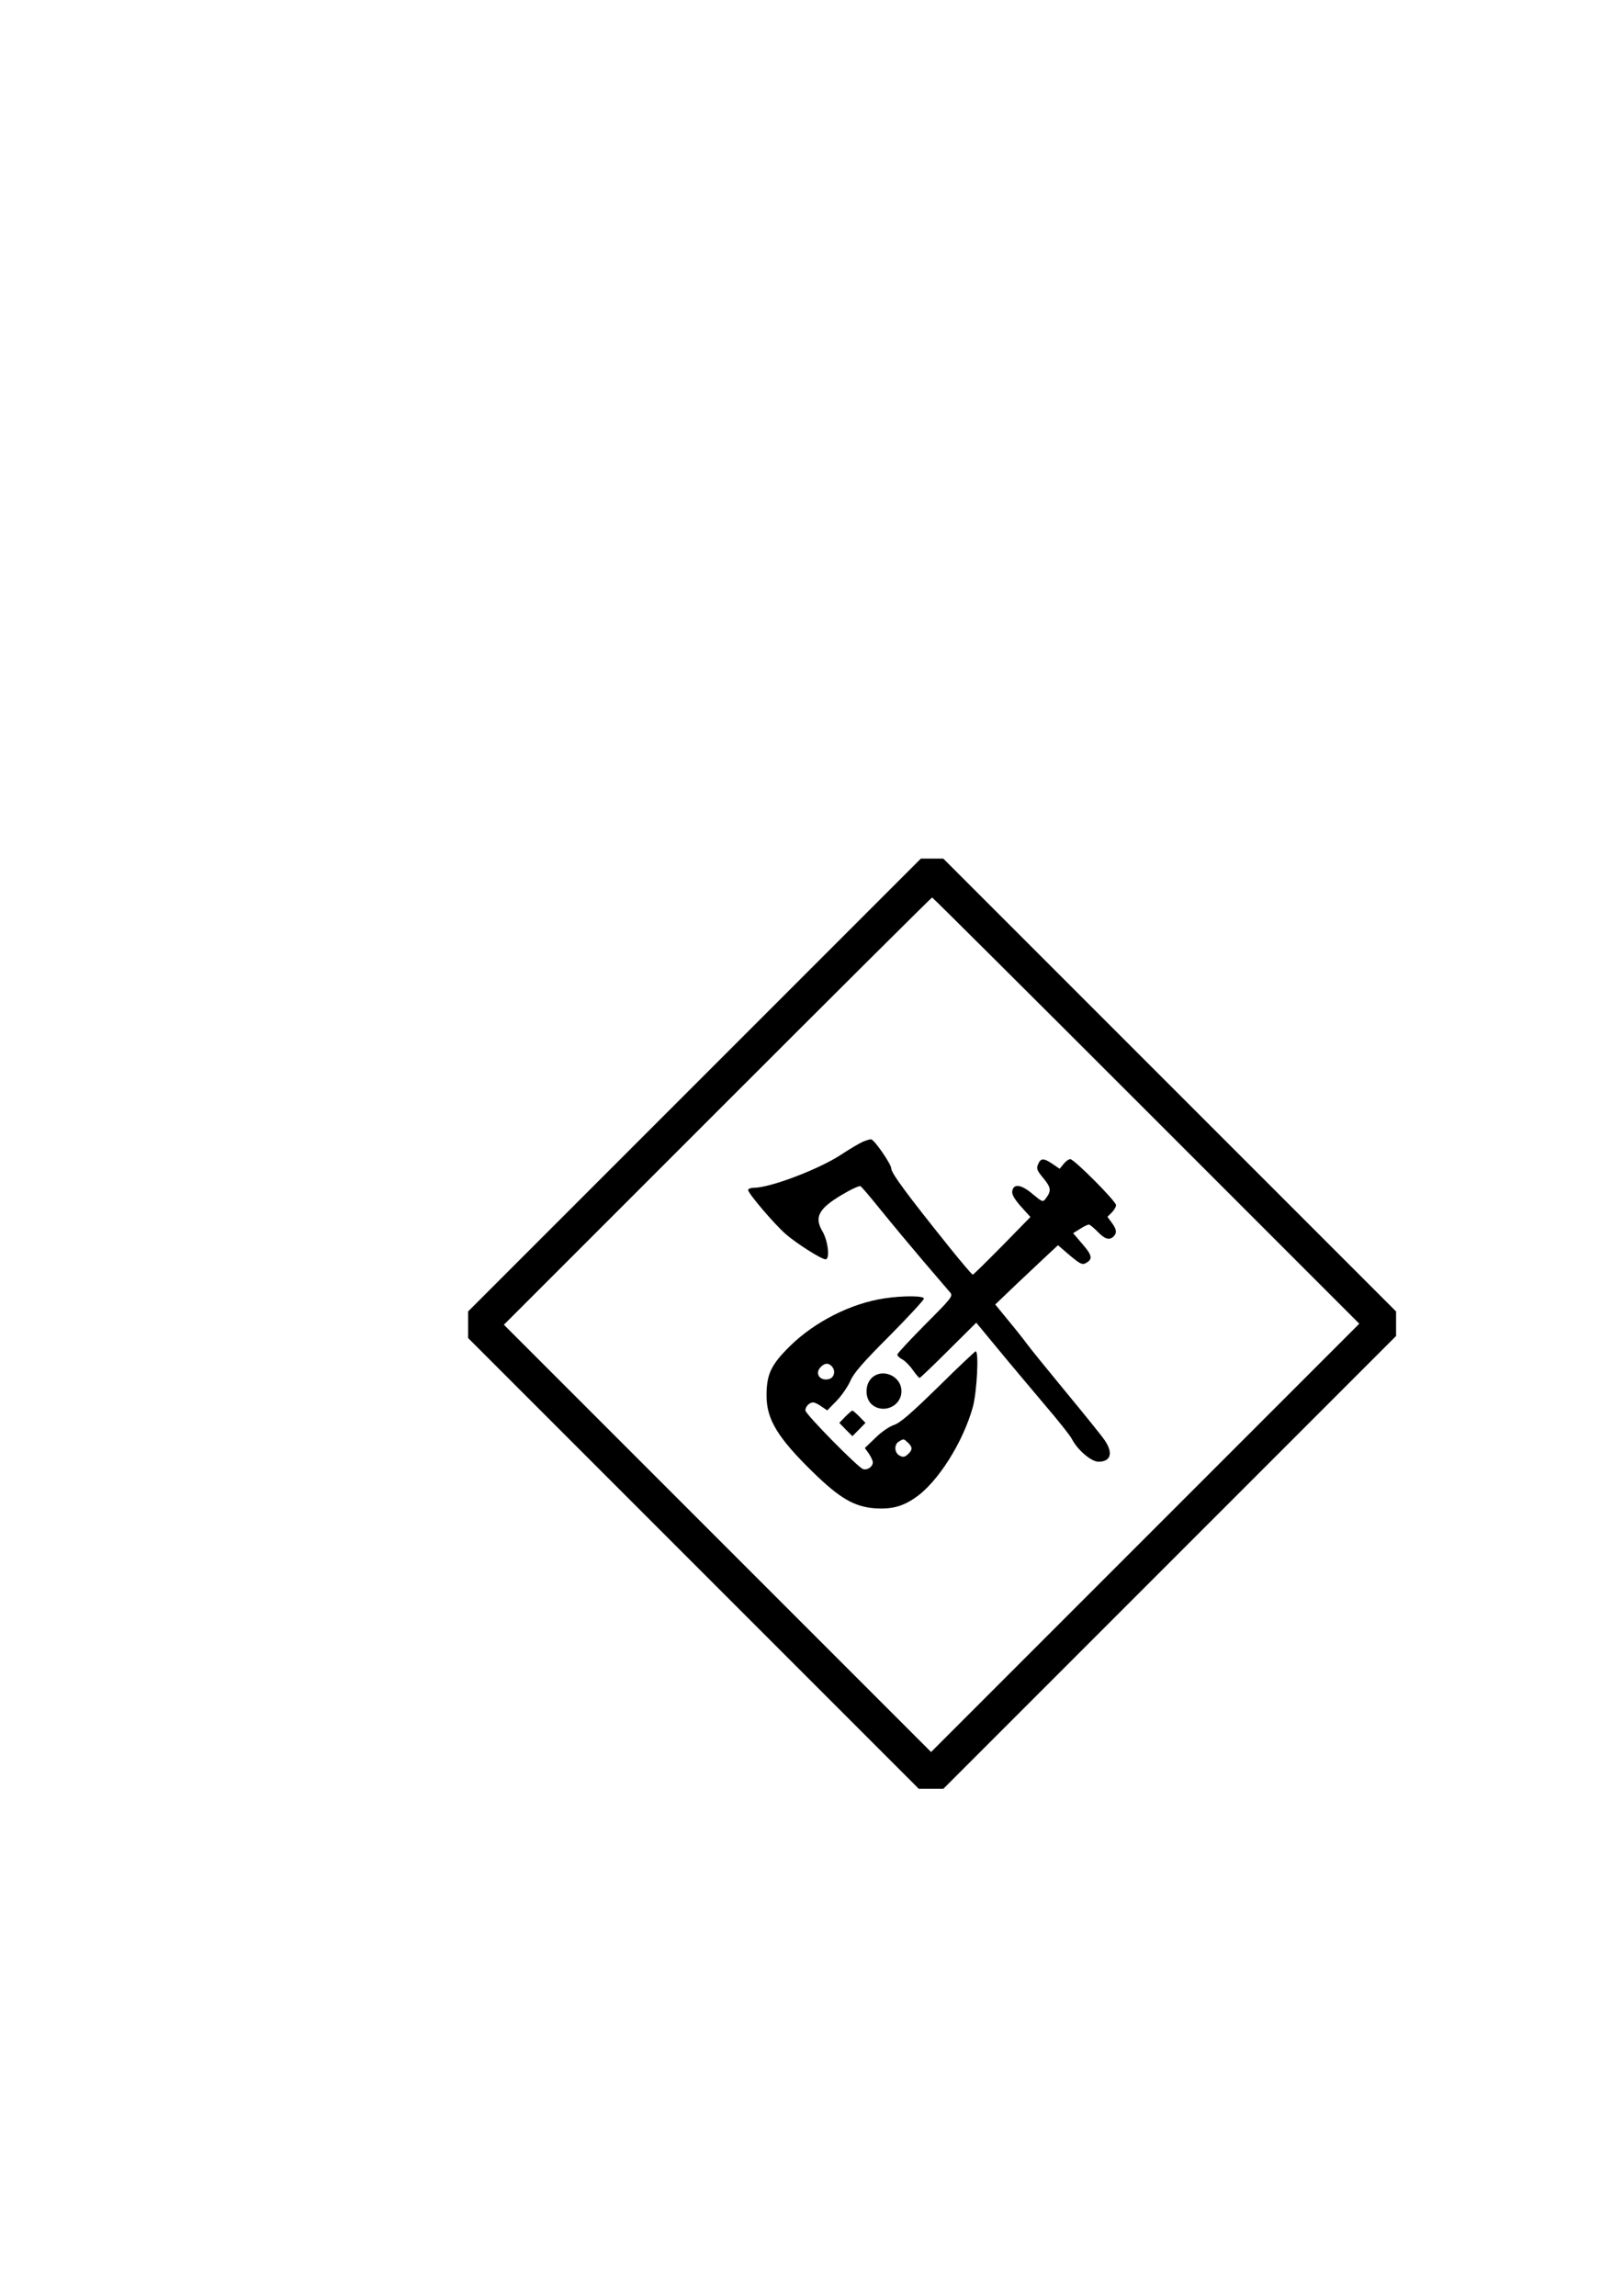
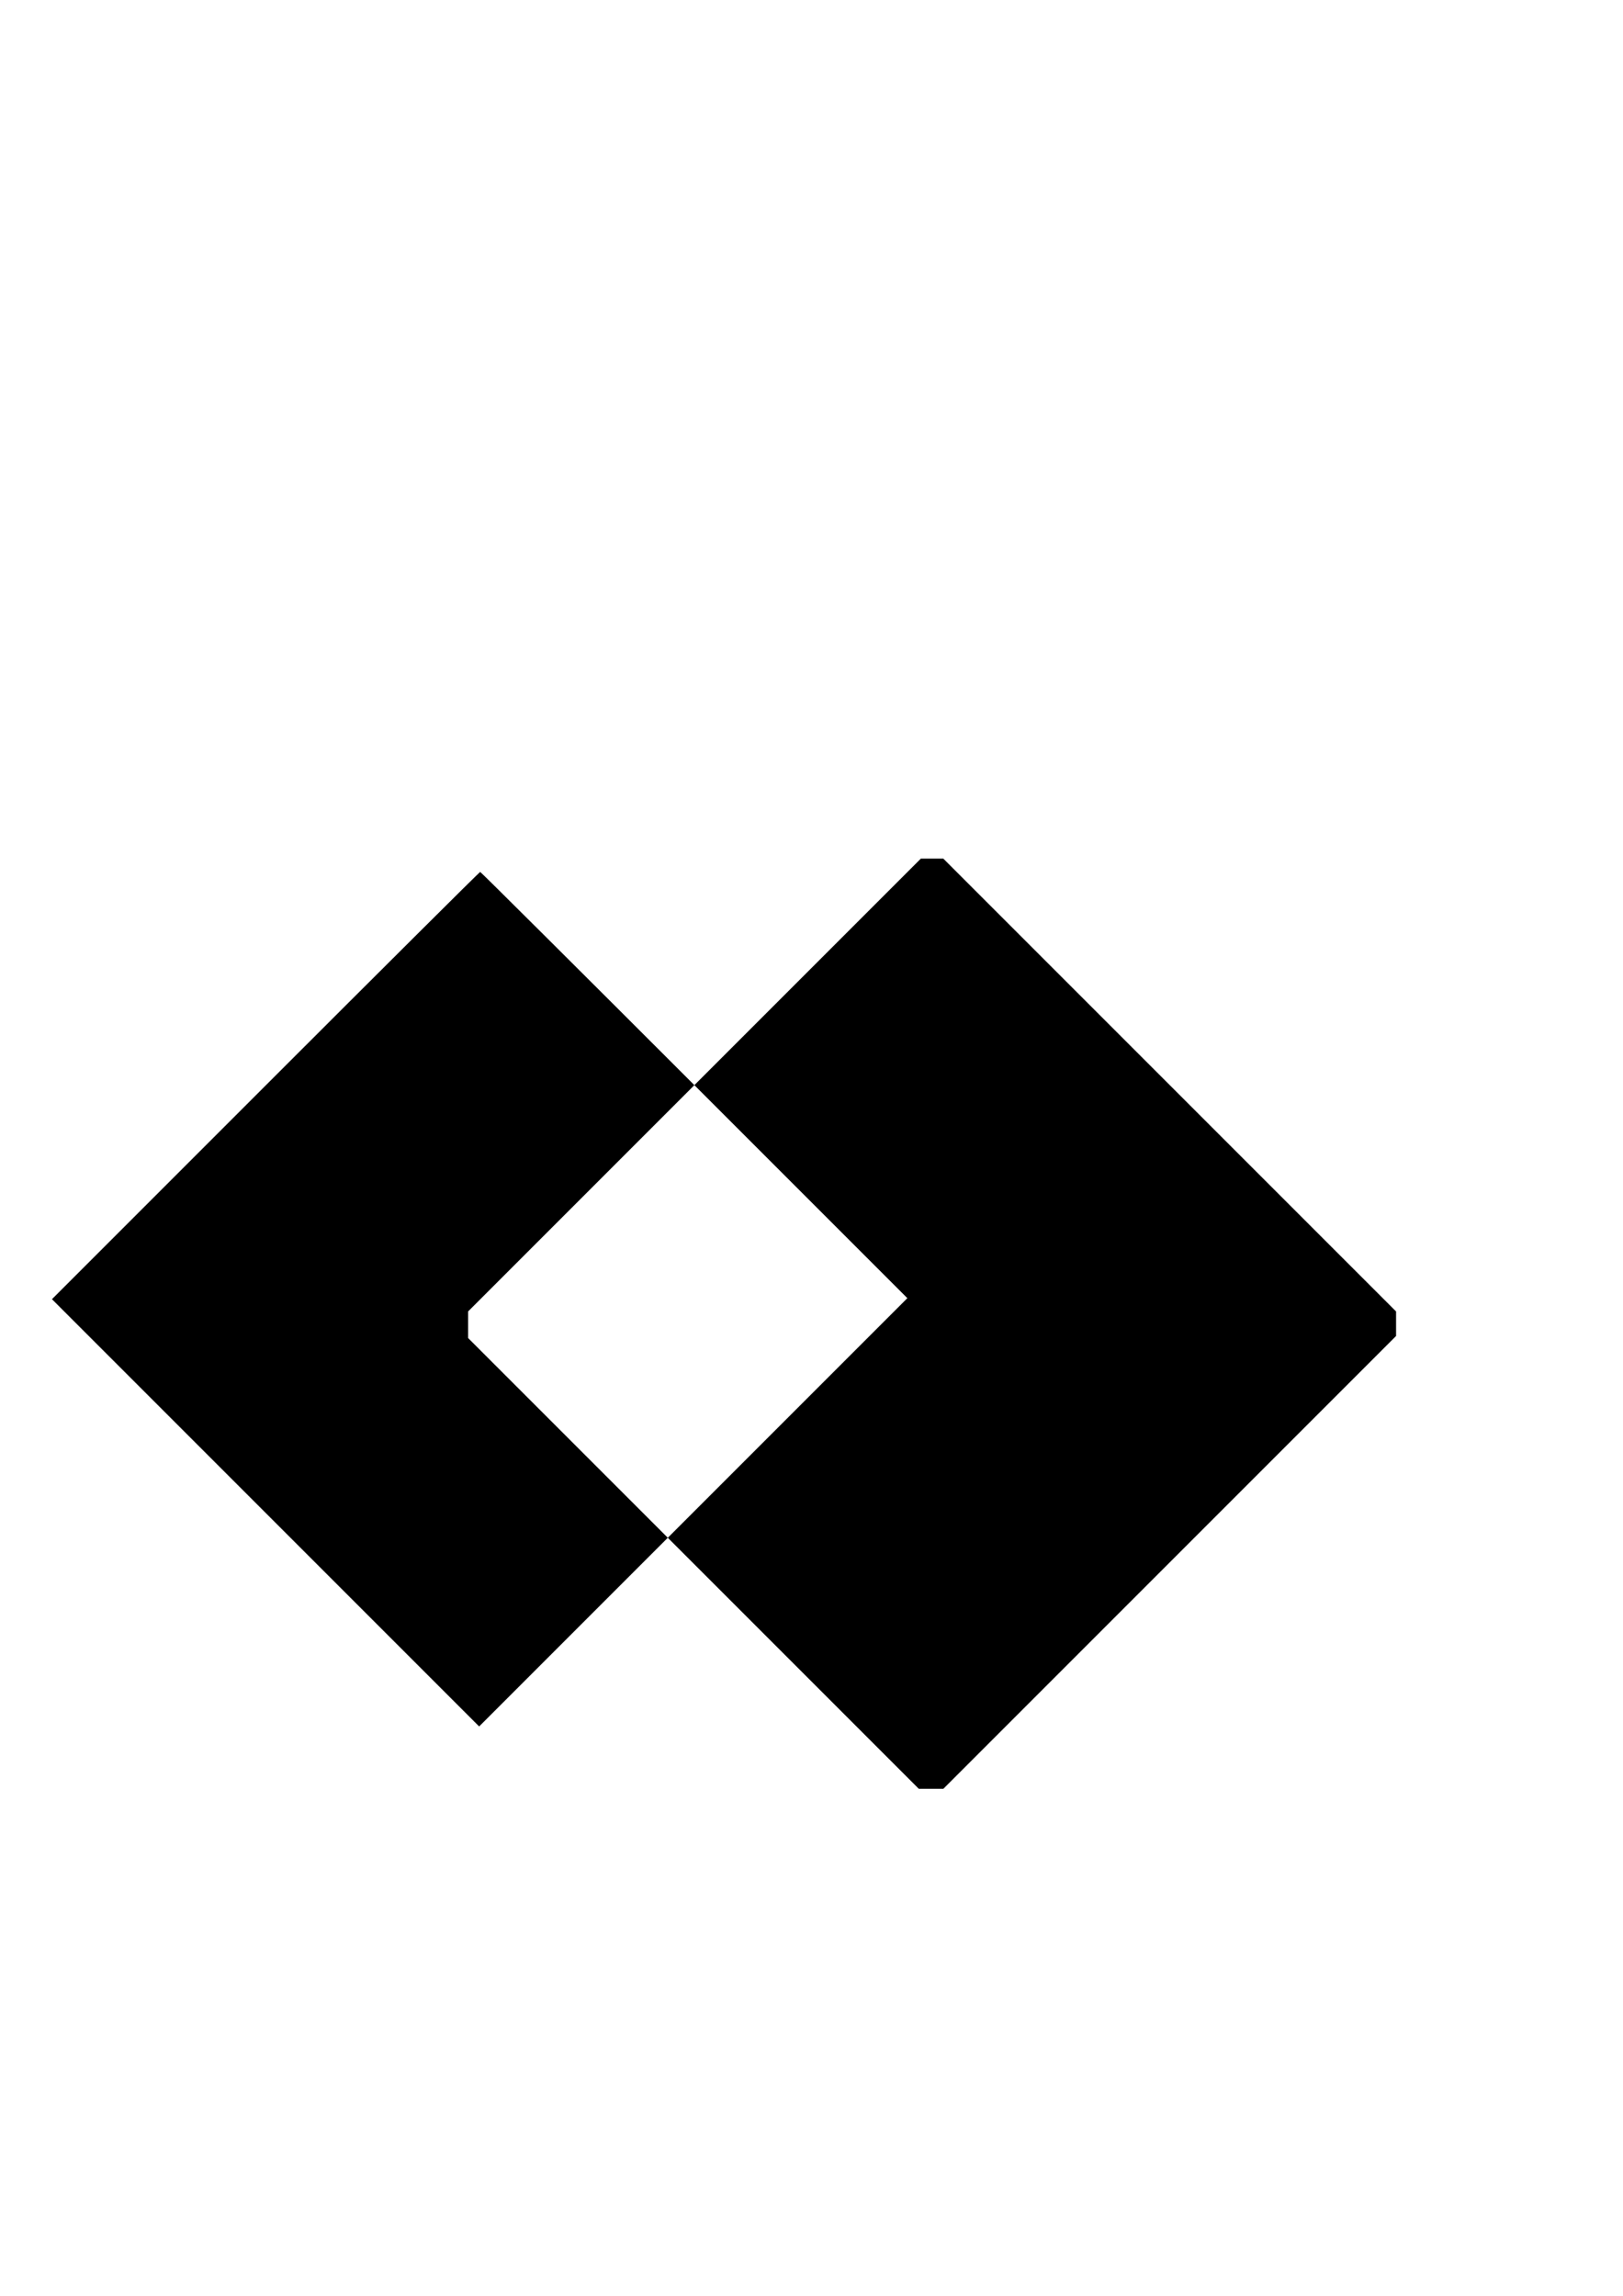
<svg xmlns="http://www.w3.org/2000/svg" version="1.0" width="210mm" height="297mm" viewBox="0 0 794 1123" preserveAspectRatio="xMidYMid meet">
  <g transform="translate(0,1123) scale(0.1,-0.1)" fill="#000000" stroke="none">
-     <path d="M3397 5922 l-1107 -1107 0 -65 0 -65 1103 -1103 1102 -1102 60 0 60 0 1108 1108 1107 1107 0 60 0 60 -1107 1107 -1108 1108 -55 0 -55 0 -1108 -1108z m2211 -125 l1042 -1042 -1048 -1048 -1047 -1047 -1045 1045 -1045 1045 1045 1045 c575 575 1047 1045 1050 1045 3 0 474 -469 1048 -1043z" />
-     <path d="M4221 5645 c-18 -8 -65 -36 -103 -61 -108 -72 -349 -164 -430 -164 -15 0 -28 -5 -28 -11 0 -16 123 -161 182 -214 51 -45 176 -125 197 -125 22 0 12 90 -15 136 -44 74 -17 117 118 193 32 18 62 31 67 29 5 -1 50 -55 101 -118 51 -63 145 -176 208 -250 64 -74 122 -143 131 -153 14 -17 5 -28 -122 -155 -75 -76 -137 -142 -137 -148 0 -6 11 -17 25 -24 13 -7 36 -30 51 -52 15 -21 29 -38 33 -38 3 0 67 61 141 135 l136 135 105 -127 c58 -71 161 -192 227 -271 67 -78 129 -156 137 -173 28 -53 94 -109 129 -109 60 0 73 42 31 104 -13 20 -98 125 -188 234 -89 108 -176 215 -192 237 -16 22 -58 75 -93 117 l-63 77 98 94 c54 51 123 116 153 144 l56 52 58 -50 c49 -41 61 -47 77 -38 36 19 33 38 -15 93 l-46 54 34 21 c18 12 38 21 43 21 5 0 24 -16 43 -35 35 -37 58 -43 78 -23 17 17 15 35 -9 67 l-21 29 21 21 c12 12 21 28 21 36 0 19 -205 225 -224 225 -8 0 -23 -11 -33 -24 l-19 -23 -34 23 c-44 30 -58 30 -71 0 -10 -22 -7 -30 26 -70 38 -46 39 -62 10 -100 -13 -17 -16 -16 -64 24 -55 47 -94 52 -99 12 -2 -15 11 -38 43 -74 l46 -51 -138 -141 c-76 -77 -141 -141 -144 -141 -4 0 -54 59 -112 131 -212 264 -287 366 -287 389 0 20 -80 137 -98 142 -4 1 -22 -4 -41 -12z" />
-     <path d="M4327 4879 c-163 -24 -341 -114 -463 -234 -92 -91 -114 -137 -114 -242 0 -116 55 -206 227 -374 131 -128 202 -169 303 -177 80 -5 134 8 196 51 110 73 236 272 284 447 19 72 30 270 13 270 -3 0 -86 -78 -183 -174 -133 -130 -186 -176 -216 -186 -22 -7 -62 -34 -91 -63 l-52 -50 20 -28 c10 -15 19 -34 19 -42 0 -21 -26 -40 -48 -33 -25 8 -282 269 -282 287 0 19 20 39 38 39 8 0 26 -9 41 -20 l28 -19 46 47 c25 26 55 70 67 97 16 38 61 90 191 220 93 94 169 176 169 183 0 14 -101 15 -193 1z m-259 -331 c22 -22 14 -57 -13 -64 -45 -11 -71 29 -39 60 19 19 36 20 52 4z m374 -375 c23 -21 23 -36 -1 -57 -15 -14 -24 -15 -40 -6 -26 13 -28 55 -3 69 23 14 23 14 44 -6z" />
-     <path d="M4262 4487 c-31 -33 -30 -96 1 -125 55 -51 147 -12 147 63 0 76 -97 116 -148 62z" />
-     <path d="M4135 4300 l-29 -30 32 -33 32 -32 32 32 32 33 -29 30 c-16 16 -32 30 -35 30 -3 0 -19 -14 -35 -30z" />
+     <path d="M3397 5922 l-1107 -1107 0 -65 0 -65 1103 -1103 1102 -1102 60 0 60 0 1108 1108 1107 1107 0 60 0 60 -1107 1107 -1108 1108 -55 0 -55 0 -1108 -1108z l1042 -1042 -1048 -1048 -1047 -1047 -1045 1045 -1045 1045 1045 1045 c575 575 1047 1045 1050 1045 3 0 474 -469 1048 -1043z" />
  </g>
</svg>